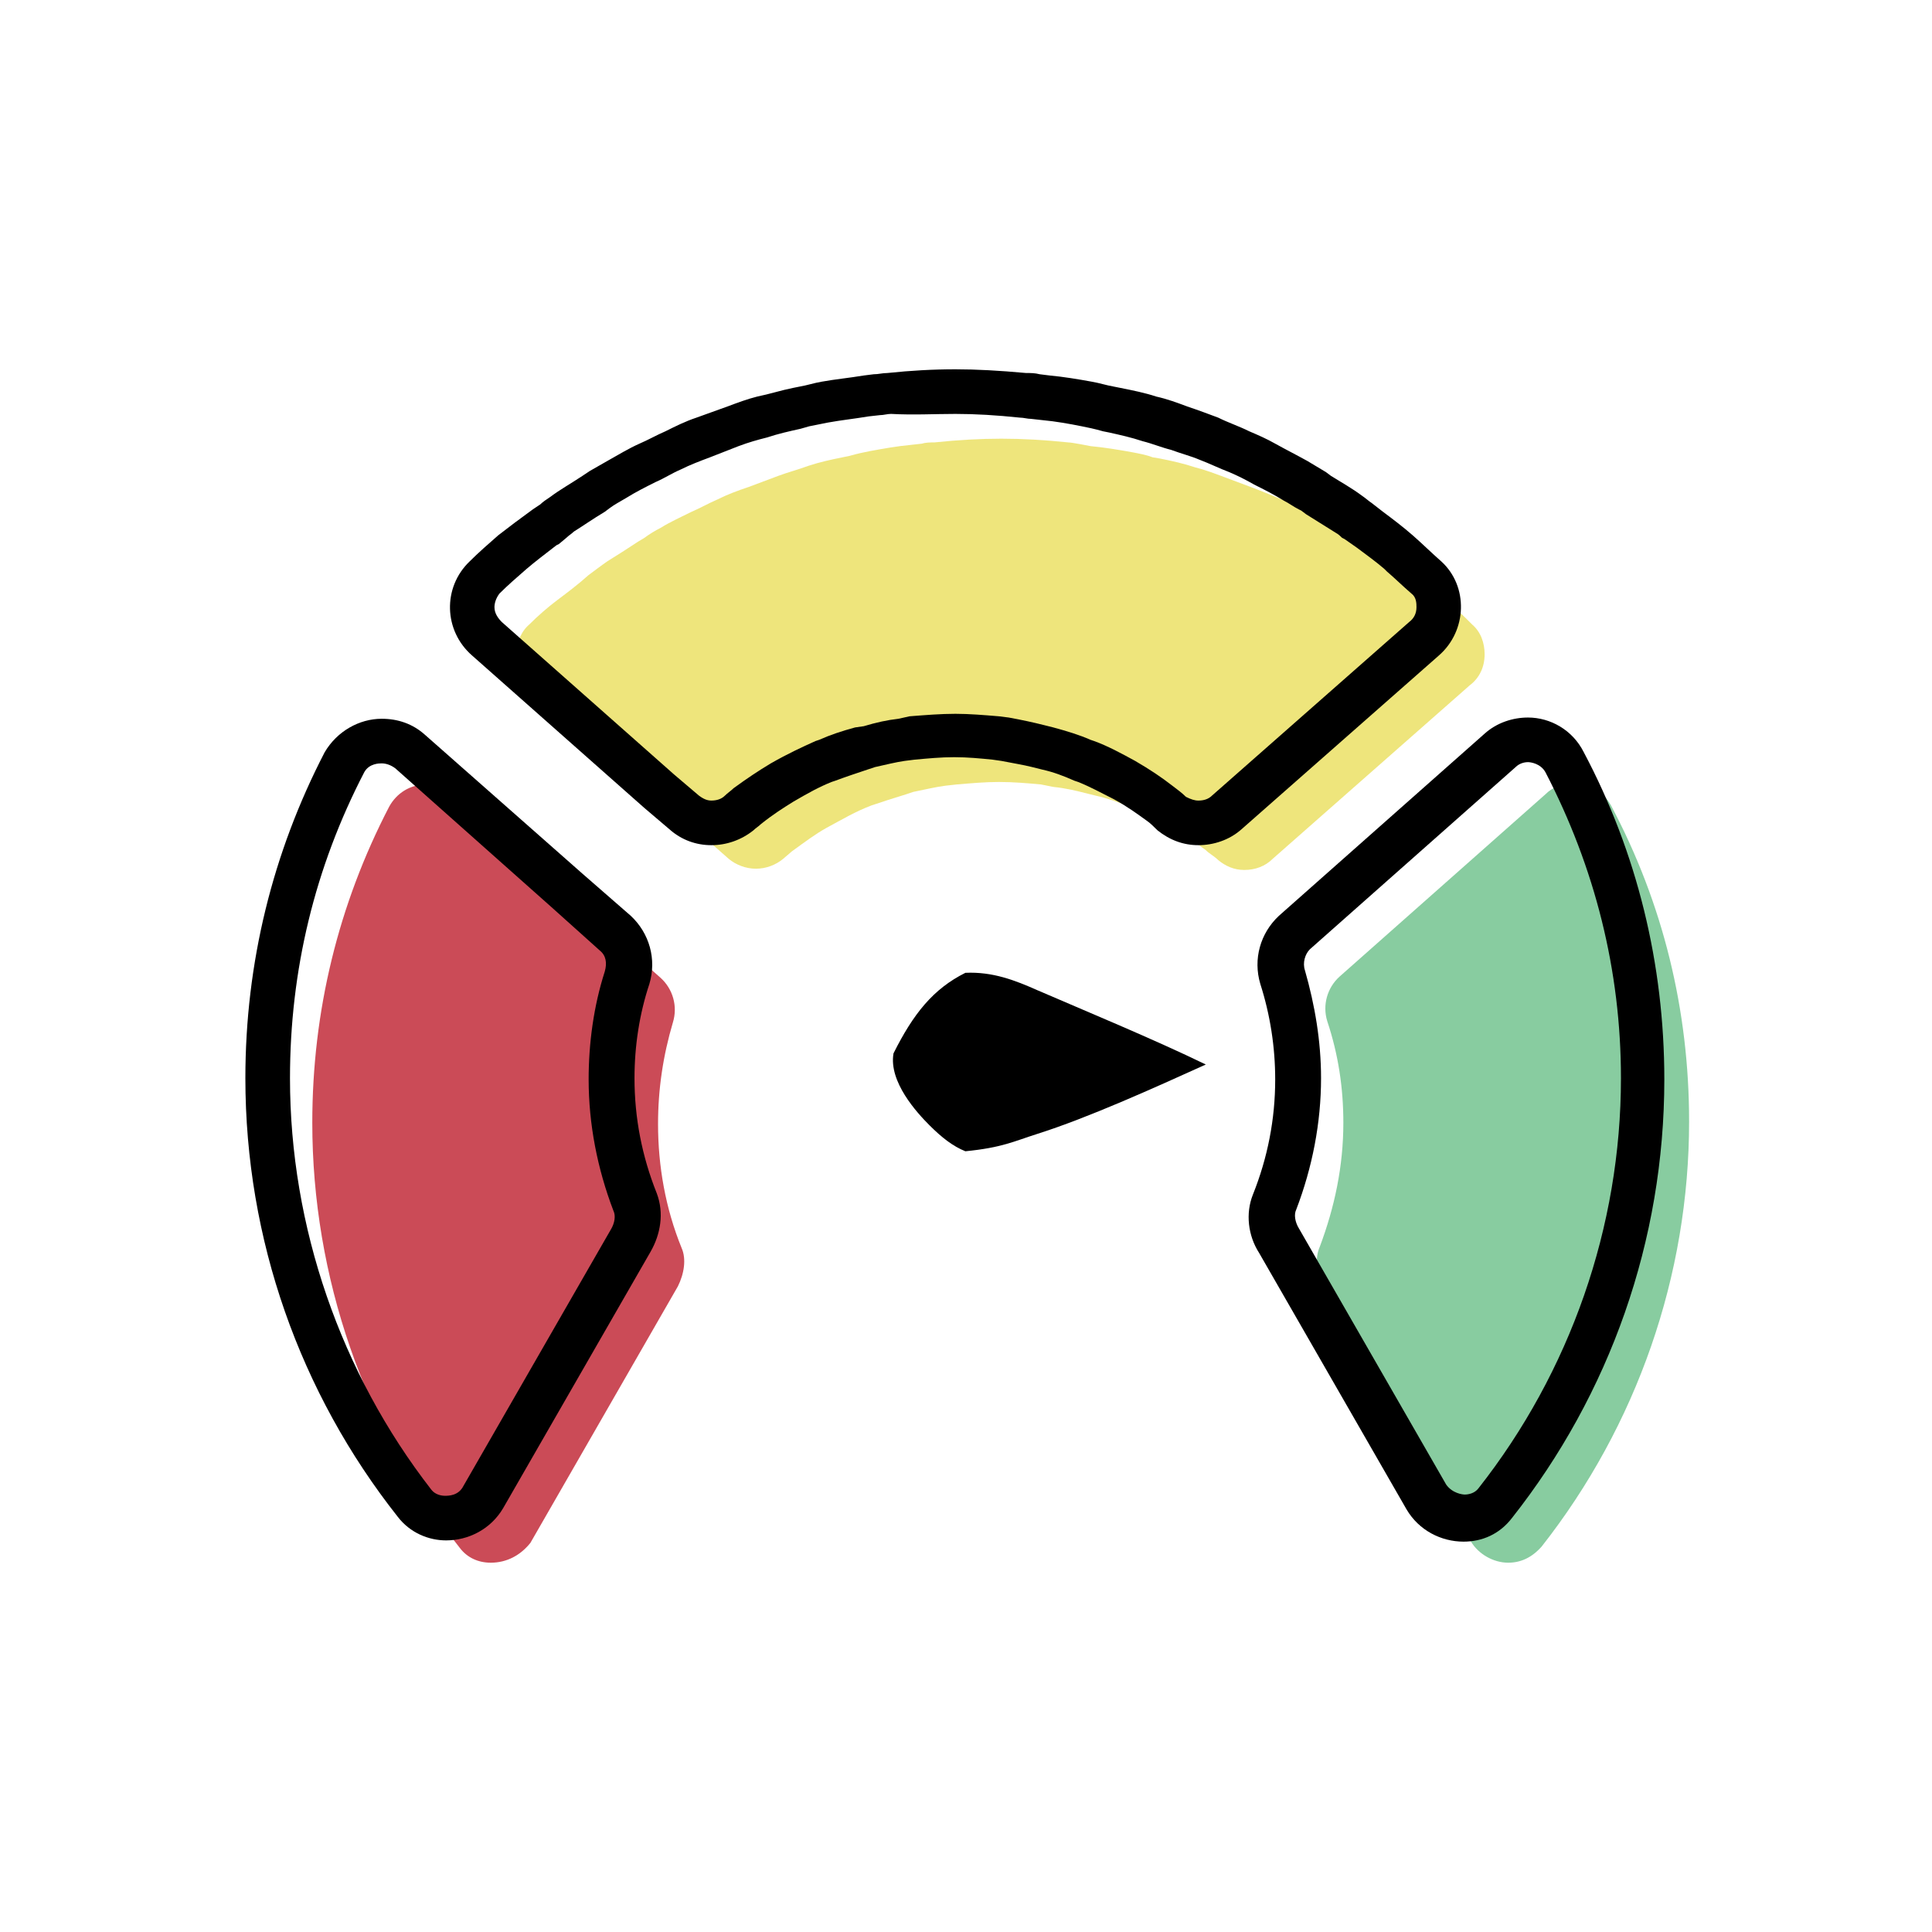
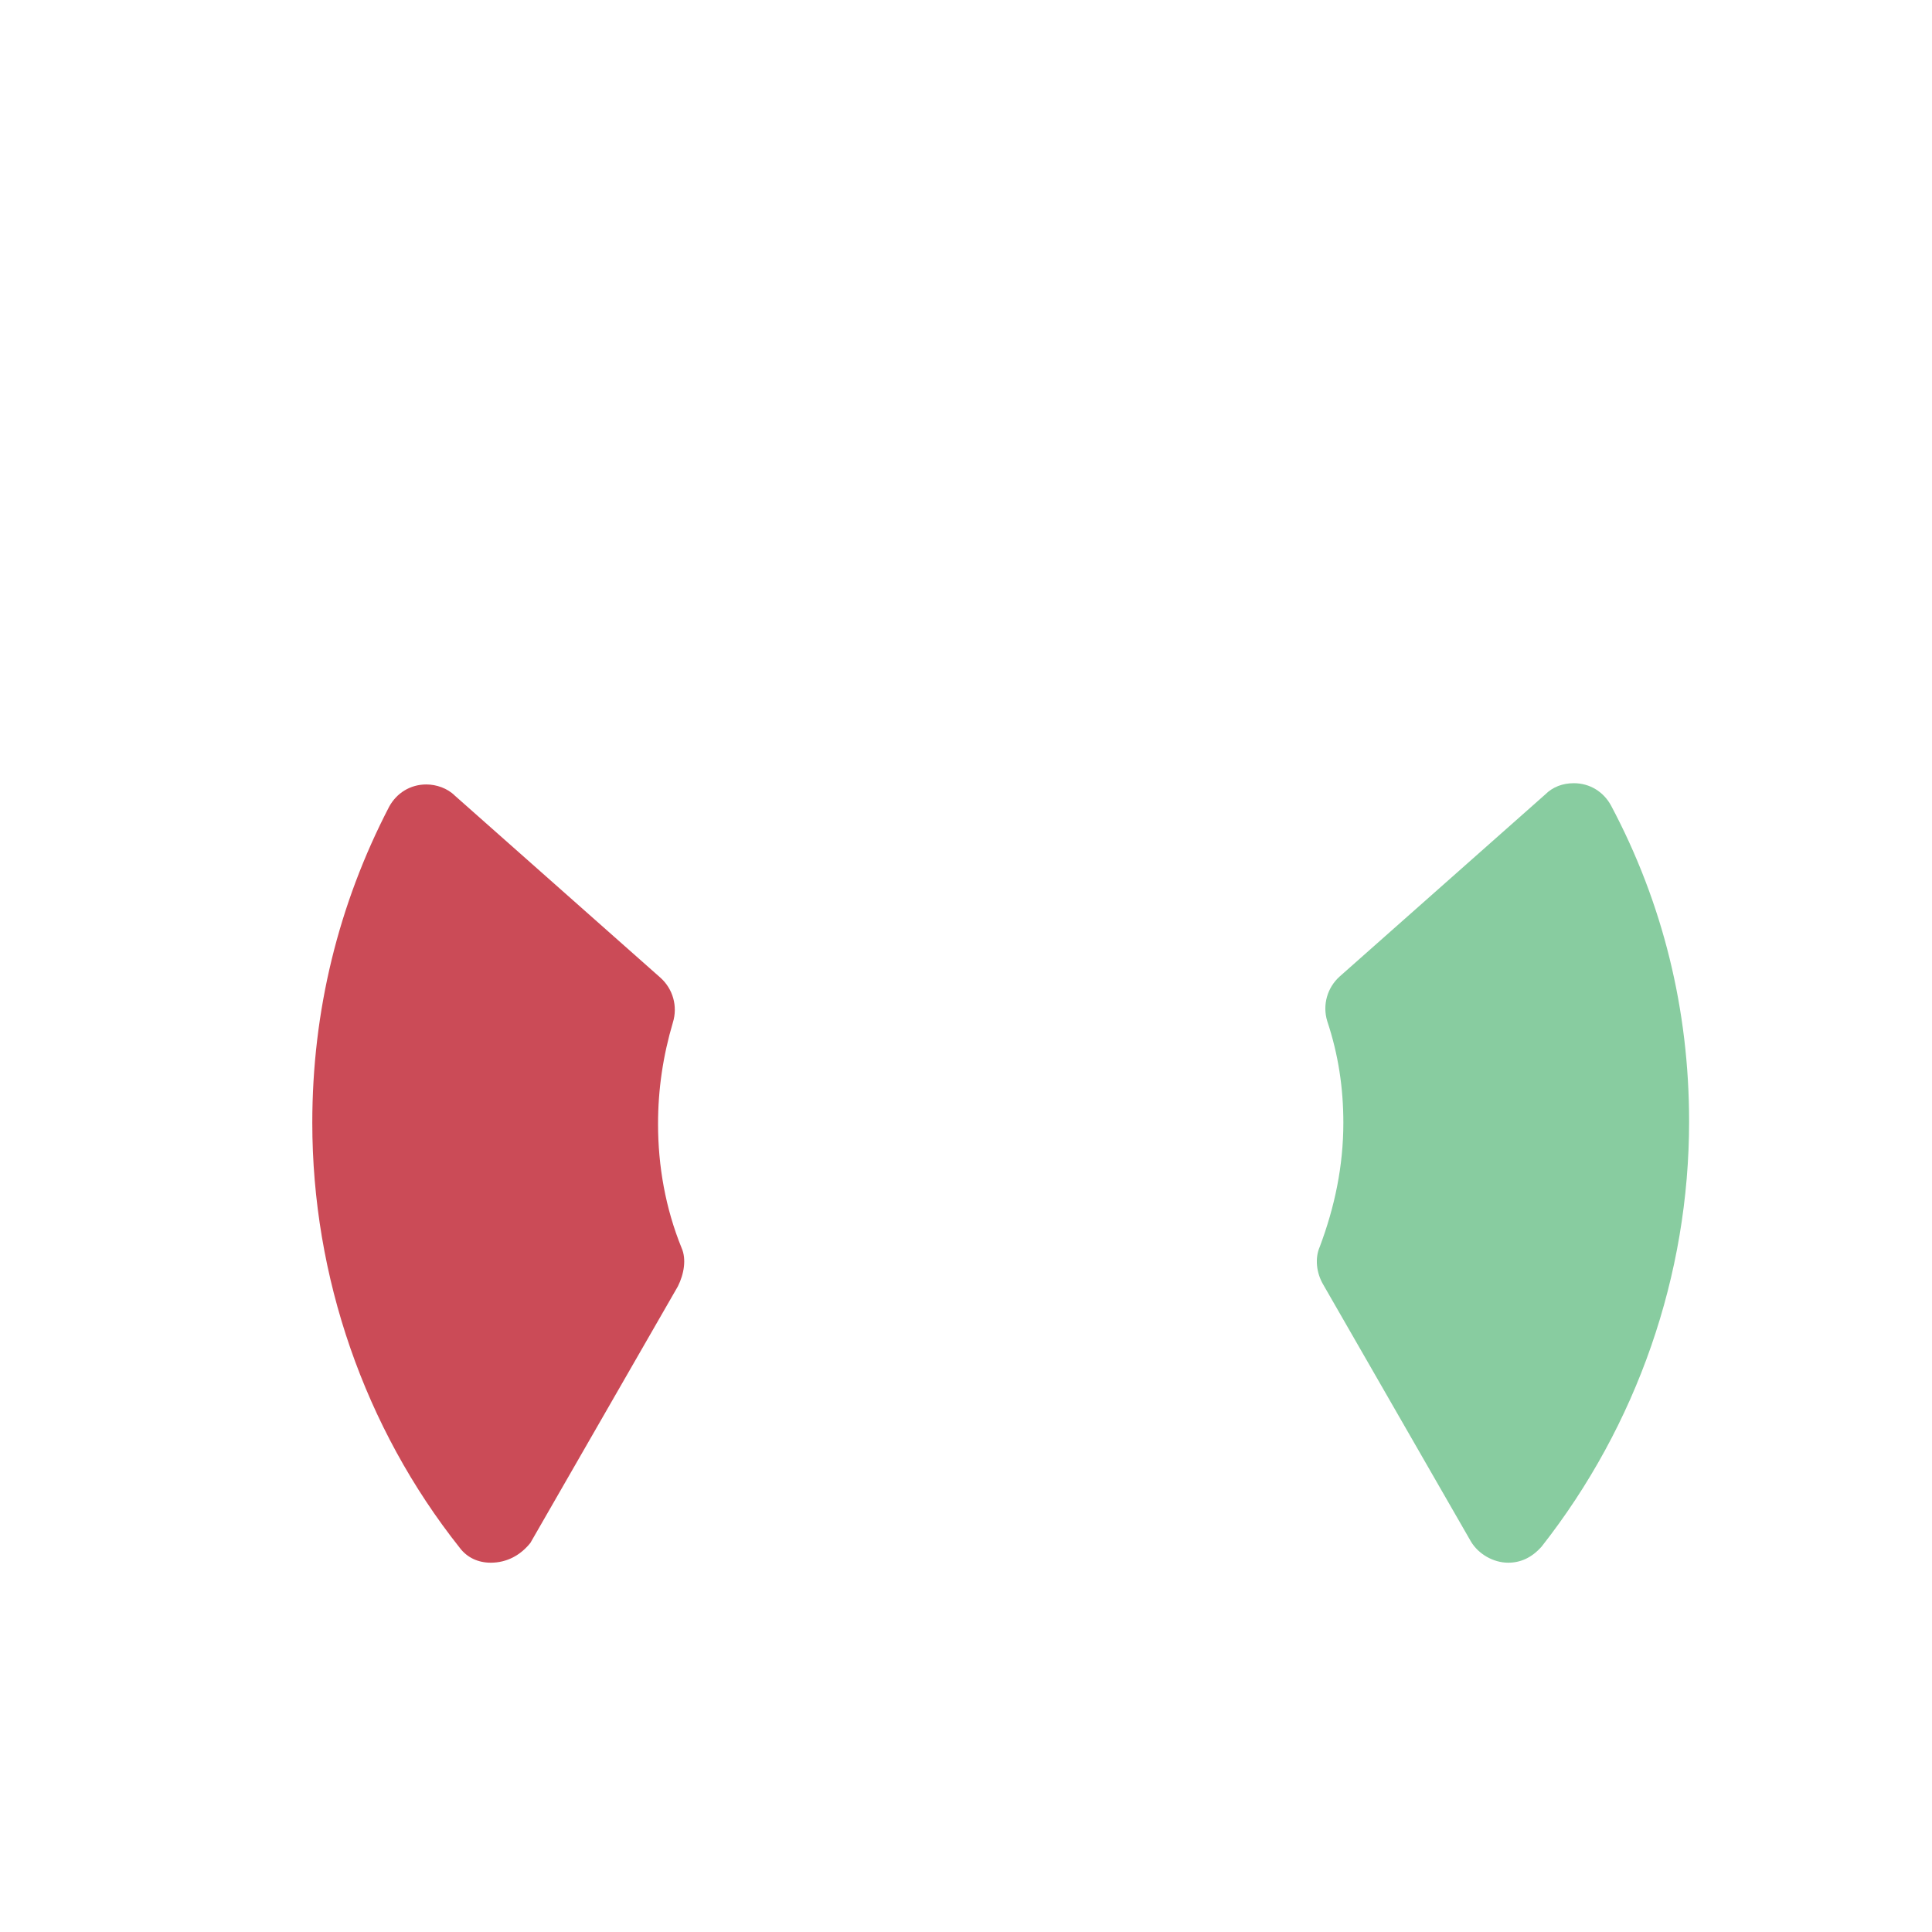
<svg xmlns="http://www.w3.org/2000/svg" version="1.1" id="Layer_1" x="0px" y="0px" viewBox="0 0 155.9 155.9" style="enable-background:new 0 0 155.9 155.9;" xml:space="preserve">
  <style type="text/css">
	.st0{fill:#88CCA0;}
	.st1{opacity:0.8;fill:#BE1E2D;}
	.st2{opacity:0.8;fill:#E9DE5C;}
</style>
  <g>
    <path class="st0" d="M121.7,126.1c-1.2,0-2.4-0.7-3-1.7l-11.9-20.7c-0.6-1-0.7-2.2-0.3-3.1c1.2-3.2,1.9-6.5,1.9-10   c0-2.8-0.4-5.5-1.3-8.2c-0.4-1.3,0-2.7,1-3.6l16.6-14.7c0.6-0.6,1.4-0.9,2.3-0.9c1.3,0,2.4,0.7,3,1.8c4.2,7.9,6.3,16.5,6.3,25.5   c0,12.4-4.2,24.5-11.9,34.3C123.6,125.7,122.7,126.1,121.7,126.1L121.7,126.1z" />
-     <path d="M123.3,61.5c0.2,0,1,0.1,1.4,0.8c4,7.7,6.1,16,6.1,24.7c0,12-4.1,23.7-11.5,33.1c-0.3,0.4-0.8,0.5-1.1,0.5   c-0.2,0-1-0.1-1.5-0.8l-11.9-20.7c-0.3-0.5-0.4-1.1-0.2-1.5c1.3-3.4,2-7,2-10.6c0-3-0.5-5.9-1.3-8.7c-0.2-0.6,0-1.3,0.4-1.7l7-6.2   l9.6-8.5C122.6,61.6,123,61.5,123.3,61.5 M123.3,57.9c-1.2,0-2.5,0.4-3.5,1.3l-9.6,8.5l-7,6.2c-1.5,1.4-2.1,3.5-1.5,5.5   c0.8,2.5,1.2,5.1,1.2,7.7c0,3.2-0.6,6.3-1.8,9.3c-0.6,1.5-0.4,3.3,0.5,4.7l11.9,20.7c1,1.7,2.8,2.6,4.6,2.6c1.5,0,2.9-0.6,3.9-1.9   c7.9-10,12.3-22.4,12.3-35.4c0-9.3-2.2-18.3-6.5-26.4C126.9,58.9,125.1,57.9,123.3,57.9L123.3,57.9z" />
    <path class="st1" d="M39.6,126.1c-1,0-1.9-0.4-2.5-1.2c-7.7-9.7-11.9-21.9-11.9-34.3c0-9,2.1-17.6,6.2-25.5c0.6-1.1,1.7-1.8,3-1.8   c0.8,0,1.7,0.3,2.3,0.9l16.6,14.7c1,0.9,1.4,2.3,1,3.6c-0.8,2.7-1.2,5.4-1.2,8.2c0,3.4,0.6,6.8,1.9,10c0.4,0.9,0.2,2.1-0.3,3.1   l-11.9,20.7C42,125.5,40.9,126.1,39.6,126.1L39.6,126.1z" />
-     <path d="M30.8,61.6c0.3,0,0.7,0.1,1.1,0.4l12.6,11.2l3.9,3.5c0.5,0.4,0.6,1,0.4,1.7c-0.9,2.8-1.3,5.8-1.3,8.7c0,3.6,0.7,7.2,2,10.6   c0.2,0.4,0.1,1-0.2,1.5l-11.9,20.7c-0.4,0.8-1.2,0.8-1.5,0.8c-0.3,0-0.8-0.1-1.1-0.5C27.5,110.8,23.4,99,23.4,87c0-8.7,2-17,6-24.7   C29.8,61.6,30.6,61.6,30.8,61.6 M30.8,58c-1.8,0-3.6,1-4.6,2.7c-4.2,8.1-6.4,17-6.4,26.3c0,13,4.4,25.4,12.3,35.4   c1,1.3,2.5,1.9,3.9,1.9c1.8,0,3.6-0.9,4.6-2.6L52.5,101c0.8-1.4,1.1-3.1,0.5-4.7c-1.2-3-1.8-6.1-1.8-9.3c0-2.6,0.4-5.2,1.2-7.6   c0.6-2,0-4.1-1.5-5.5L47,70.5L34.3,59.3C33.3,58.4,32.1,58,30.8,58L30.8,58z" />
-     <path class="st2" d="M61,70.1c-0.8,0-1.6-0.3-2.2-0.8l-15.9-14c-0.7-0.6-1.1-1.6-1.2-2.5c0-0.9,0.3-1.8,1-2.4   c0.7-0.7,1.5-1.4,2.3-2c0.8-0.6,1.6-1.2,2.5-2c0,0,1.2-0.9,1.5-1.1c0.8-0.5,1.6-1,2.5-1.6l0.5-0.3c0.4-0.3,0.9-0.6,1.3-0.8   c0.8-0.5,1.7-0.9,2.5-1.3c0.7-0.3,1.4-0.7,2.1-1c0.8-0.4,1.6-0.7,2.5-1c0.8-0.3,1.6-0.6,2.4-0.9c0.8-0.3,1.6-0.5,2.4-0.8   c0.9-0.3,1.8-0.5,2.8-0.7l0.5-0.1c0.7-0.2,1.2-0.3,1.7-0.4c1.1-0.2,2.2-0.4,3.3-0.5l0.9-0.1c0.3-0.1,0.7-0.1,1-0.1   c1.9-0.2,3.7-0.3,5.4-0.3s3.5,0.1,5.4,0.3c0.3,0,1.8,0.3,1.8,0.3c1.1,0.1,2.3,0.3,3.4,0.5c0.5,0.1,1.1,0.2,1.6,0.4l0.6,0.1   c1,0.2,1.9,0.4,2.8,0.7c0.8,0.2,1.6,0.5,2.4,0.8c0.8,0.3,1.6,0.6,2.4,0.9c0.8,0.3,1.7,0.7,2.5,1c0.7,0.3,1.4,0.7,2.1,1   c0.8,0.4,1.7,0.9,2.5,1.3c0.4,0.2,0.8,0.5,1.2,0.7l0.6,0.4c0.8,0.5,1.7,1,2.5,1.6l1.6,1.2c0.8,0.6,1.6,1.2,2.4,1.8   c0.8,0.6,1.5,1.3,2.2,2c0.7,0.6,1,1.5,1,2.4c0,1-0.4,1.9-1.2,2.5l-15.9,14c-0.6,0.6-1.4,0.9-2.3,0.9l0,0c-0.8,0-1.5-0.3-2.1-0.8   c-0.3-0.3-0.7-0.5-1-0.8c-0.8-0.6-1.7-1.2-2.8-1.9c-1-0.6-2-1.1-3.1-1.5c-1.2-0.5-2.1-0.8-3-1l-0.8-0.2c-0.8-0.2-1.6-0.4-2.6-0.5   L84,63.3c-1.1-0.1-2.2-0.2-3.4-0.2c-1.1,0-2.2,0.1-3.4,0.2l-0.9,0.1c-0.8,0.1-1.6,0.3-2.6,0.5l-0.6,0.2c-1,0.3-1.9,0.6-2.8,0.9   c-1.3,0.5-2.3,1.1-3.6,1.8c-0.9,0.5-1.7,1.1-2.8,1.9l-0.7,0.6C62.6,69.8,61.8,70.1,61,70.1z" />
-     <path d="M77.1,33.4c1.6,0,3.3,0.1,5.2,0.3c0.3,0,0.6,0.1,0.9,0.1l0.9,0.1c1.1,0.1,2.2,0.3,3.2,0.5c0.5,0.1,1,0.2,1.7,0.4l0.5,0.1   c0.9,0.2,1.8,0.4,2.7,0.7c0.8,0.2,1.5,0.5,2.3,0.7c0.8,0.3,1.6,0.5,2.3,0.8c0.8,0.3,1.6,0.7,2.4,1c0.7,0.3,1.3,0.6,2,1   c0.8,0.4,1.6,0.8,2.4,1.3c0.4,0.2,0.8,0.5,1.2,0.7l0.2,0.1l0.4,0.3c0.8,0.5,1.6,1,2.4,1.5c0.2,0.1,0.4,0.3,0.5,0.4l0.2,0.1l0,0   l1,0.7c0.8,0.6,1.5,1.1,2.2,1.7l0.2,0.2c0.7,0.6,1.3,1.2,2,1.8c0.4,0.3,0.4,0.8,0.4,1.1c0,0.5-0.2,0.9-0.6,1.2l-15.9,14   c-0.3,0.3-0.7,0.4-1.1,0.4c-0.3,0-0.6-0.1-1-0.3c-0.3-0.3-0.7-0.6-1.1-0.9c-0.9-0.7-1.8-1.3-3-2c-1.1-0.6-2.2-1.2-3.3-1.6L88,59.7   c-0.9-0.4-1.9-0.7-3-1l-0.8-0.2c-0.8-0.2-1.7-0.4-2.8-0.6l-0.8-0.1c-1.2-0.1-2.4-0.2-3.5-0.2c-1.2,0-2.4,0.1-3.7,0.2L72.5,58   c-0.9,0.1-1.8,0.3-2.8,0.6L69,58.7c-1.1,0.3-2,0.6-2.9,1l-0.3,0.1c-1.1,0.5-2.2,1-3.6,1.8c-1,0.6-1.9,1.2-3,2   c-0.2,0.2-0.5,0.4-0.7,0.6c-0.3,0.3-0.7,0.4-1.1,0.4c-0.3,0-0.6-0.1-1-0.4l-2-1.7L40.5,50.2c-0.3-0.3-0.6-0.7-0.6-1.2   c0-0.3,0.1-0.7,0.4-1.1c0.7-0.7,1.4-1.3,2.2-2c0.7-0.6,1.5-1.2,2.4-1.9l0.2-0.1l0.6-0.5c0.2-0.2,0.4-0.3,0.6-0.5   c0.8-0.5,1.5-1,2.5-1.6l0.4-0.3c0.4-0.3,0.8-0.5,1.3-0.8c0.8-0.5,1.6-0.9,2.4-1.3c0.7-0.3,1.3-0.7,2-1c0.8-0.4,1.6-0.7,2.4-1   c0.8-0.3,1.5-0.6,2.3-0.9c0.8-0.3,1.5-0.5,2.3-0.7c0.9-0.3,1.8-0.5,2.7-0.7l0.7-0.2c0.5-0.1,1-0.2,1.5-0.3c1.1-0.2,2.1-0.3,3.3-0.5   l0.9-0.1c0.3,0,0.6-0.1,0.9-0.1C73.7,33.5,75.4,33.4,77.1,33.4 M77.1,29.8c-1.8,0-3.6,0.1-5.5,0.3c-0.4,0-0.7,0.1-1.1,0.1l-0.8,0.1   c-1.2,0.2-2.3,0.3-3.4,0.5c-0.6,0.1-1.2,0.3-1.8,0.4l-0.5,0.1c-1,0.2-1.9,0.5-2.9,0.7c-0.8,0.2-1.6,0.5-2.4,0.8   c-0.8,0.3-1.7,0.6-2.5,0.9c-0.9,0.3-1.7,0.7-2.5,1.1c-0.7,0.3-1.4,0.7-2.1,1c-0.9,0.4-1.7,0.9-2.6,1.4c-0.5,0.3-0.9,0.5-1.4,0.8   L47,38.4c-0.9,0.6-1.8,1.1-2.6,1.7c-0.3,0.2-0.6,0.4-0.8,0.6L43,41.1c-1.1,0.8-1.9,1.4-2.8,2.1c-0.8,0.7-1.6,1.4-2.3,2.1   c-2.2,2.1-2.1,5.6,0.2,7.6L52,65.2l2,1.7c1,0.9,2.2,1.3,3.4,1.3c1.2,0,2.4-0.4,3.4-1.2c0.2-0.2,0.4-0.3,0.6-0.5   c1-0.8,1.8-1.3,2.6-1.8c1.2-0.7,2.1-1.2,3.1-1.6l0.3-0.1c0.8-0.3,1.7-0.6,2.6-0.9l0.6-0.2c0.9-0.2,1.7-0.4,2.4-0.5l0.8-0.1   c1.1-0.1,2.1-0.2,3.2-0.2s2.1,0.1,3.1,0.2l0.7,0.1c1,0.2,1.7,0.3,2.5,0.5l0.8,0.2c0.9,0.2,1.7,0.5,2.6,0.9l0.3,0.1   c1,0.4,1.9,0.9,2.9,1.4c1.1,0.6,1.9,1.2,2.6,1.7c0.3,0.2,0.6,0.5,0.9,0.8c1,0.8,2.1,1.2,3.3,1.2c1.2,0,2.5-0.4,3.5-1.3l15.9-14   c2.3-2,2.4-5.6,0.2-7.6c-0.8-0.7-1.5-1.4-2.3-2.1l0,0c-0.8-0.7-1.6-1.3-2.4-1.9l-0.9-0.7c-0.3-0.2-0.5-0.4-0.8-0.6   c-0.8-0.6-1.7-1.1-2.5-1.6l-0.4-0.3c-0.5-0.3-1-0.6-1.5-0.9c-0.9-0.5-1.7-0.9-2.6-1.4c-0.7-0.4-1.4-0.7-2.1-1   c-0.8-0.4-1.7-0.7-2.5-1.1c-0.8-0.3-1.6-0.6-2.5-0.9c-0.8-0.3-1.6-0.6-2.5-0.8c-0.9-0.3-1.9-0.5-2.9-0.7l-0.5-0.1   c-0.6-0.1-1.2-0.3-1.8-0.4c-1.1-0.2-2.3-0.4-3.4-0.5l-0.8-0.1c-0.4-0.1-0.7-0.1-1.1-0.1C80.6,29.9,78.8,29.8,77.1,29.8L77.1,29.8z" />
-     <path d="M72.1,85c1.6-3.2,3.2-5.2,5.8-6.5c2.2-0.1,4,0.6,5.8,1.4c3.7,1.6,9.5,4,13.6,6c-4.2,1.9-9.5,4.3-13.6,5.6   c-1.9,0.6-2.8,1.1-5.8,1.4c-1-0.4-1.9-1.1-2.9-2.1C74,89.8,71.7,87.3,72.1,85z" />
  </g>
</svg>